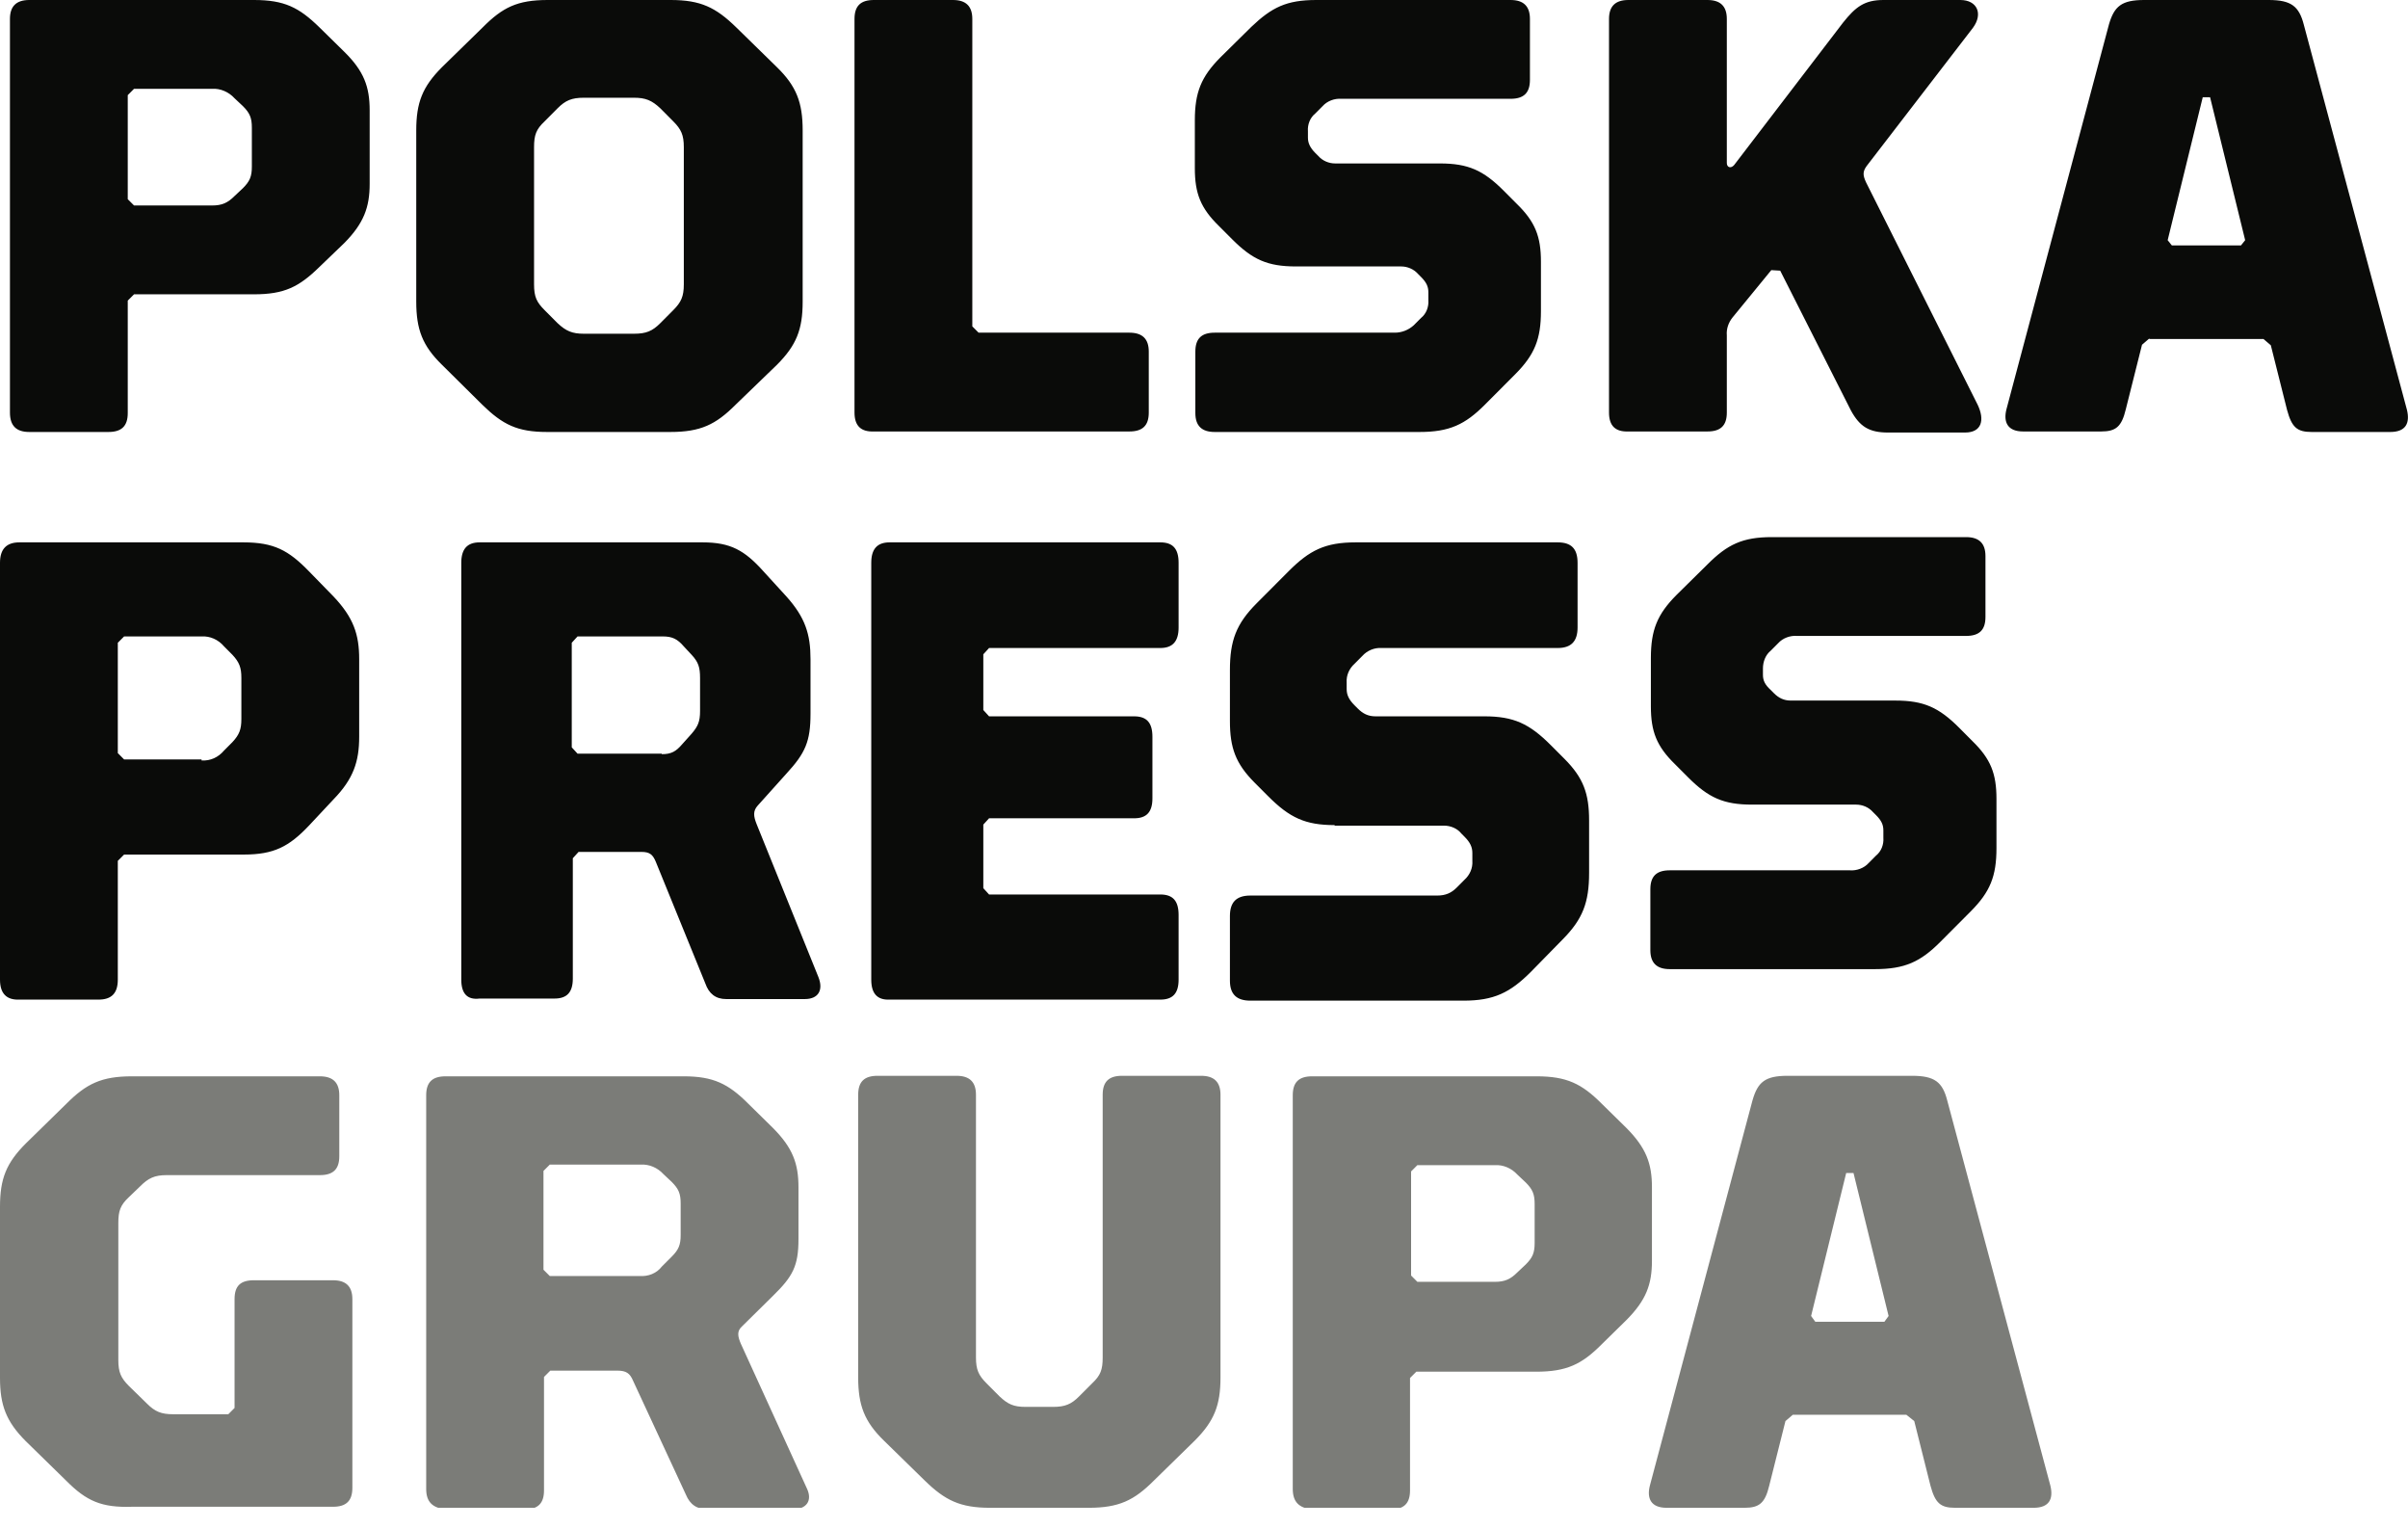
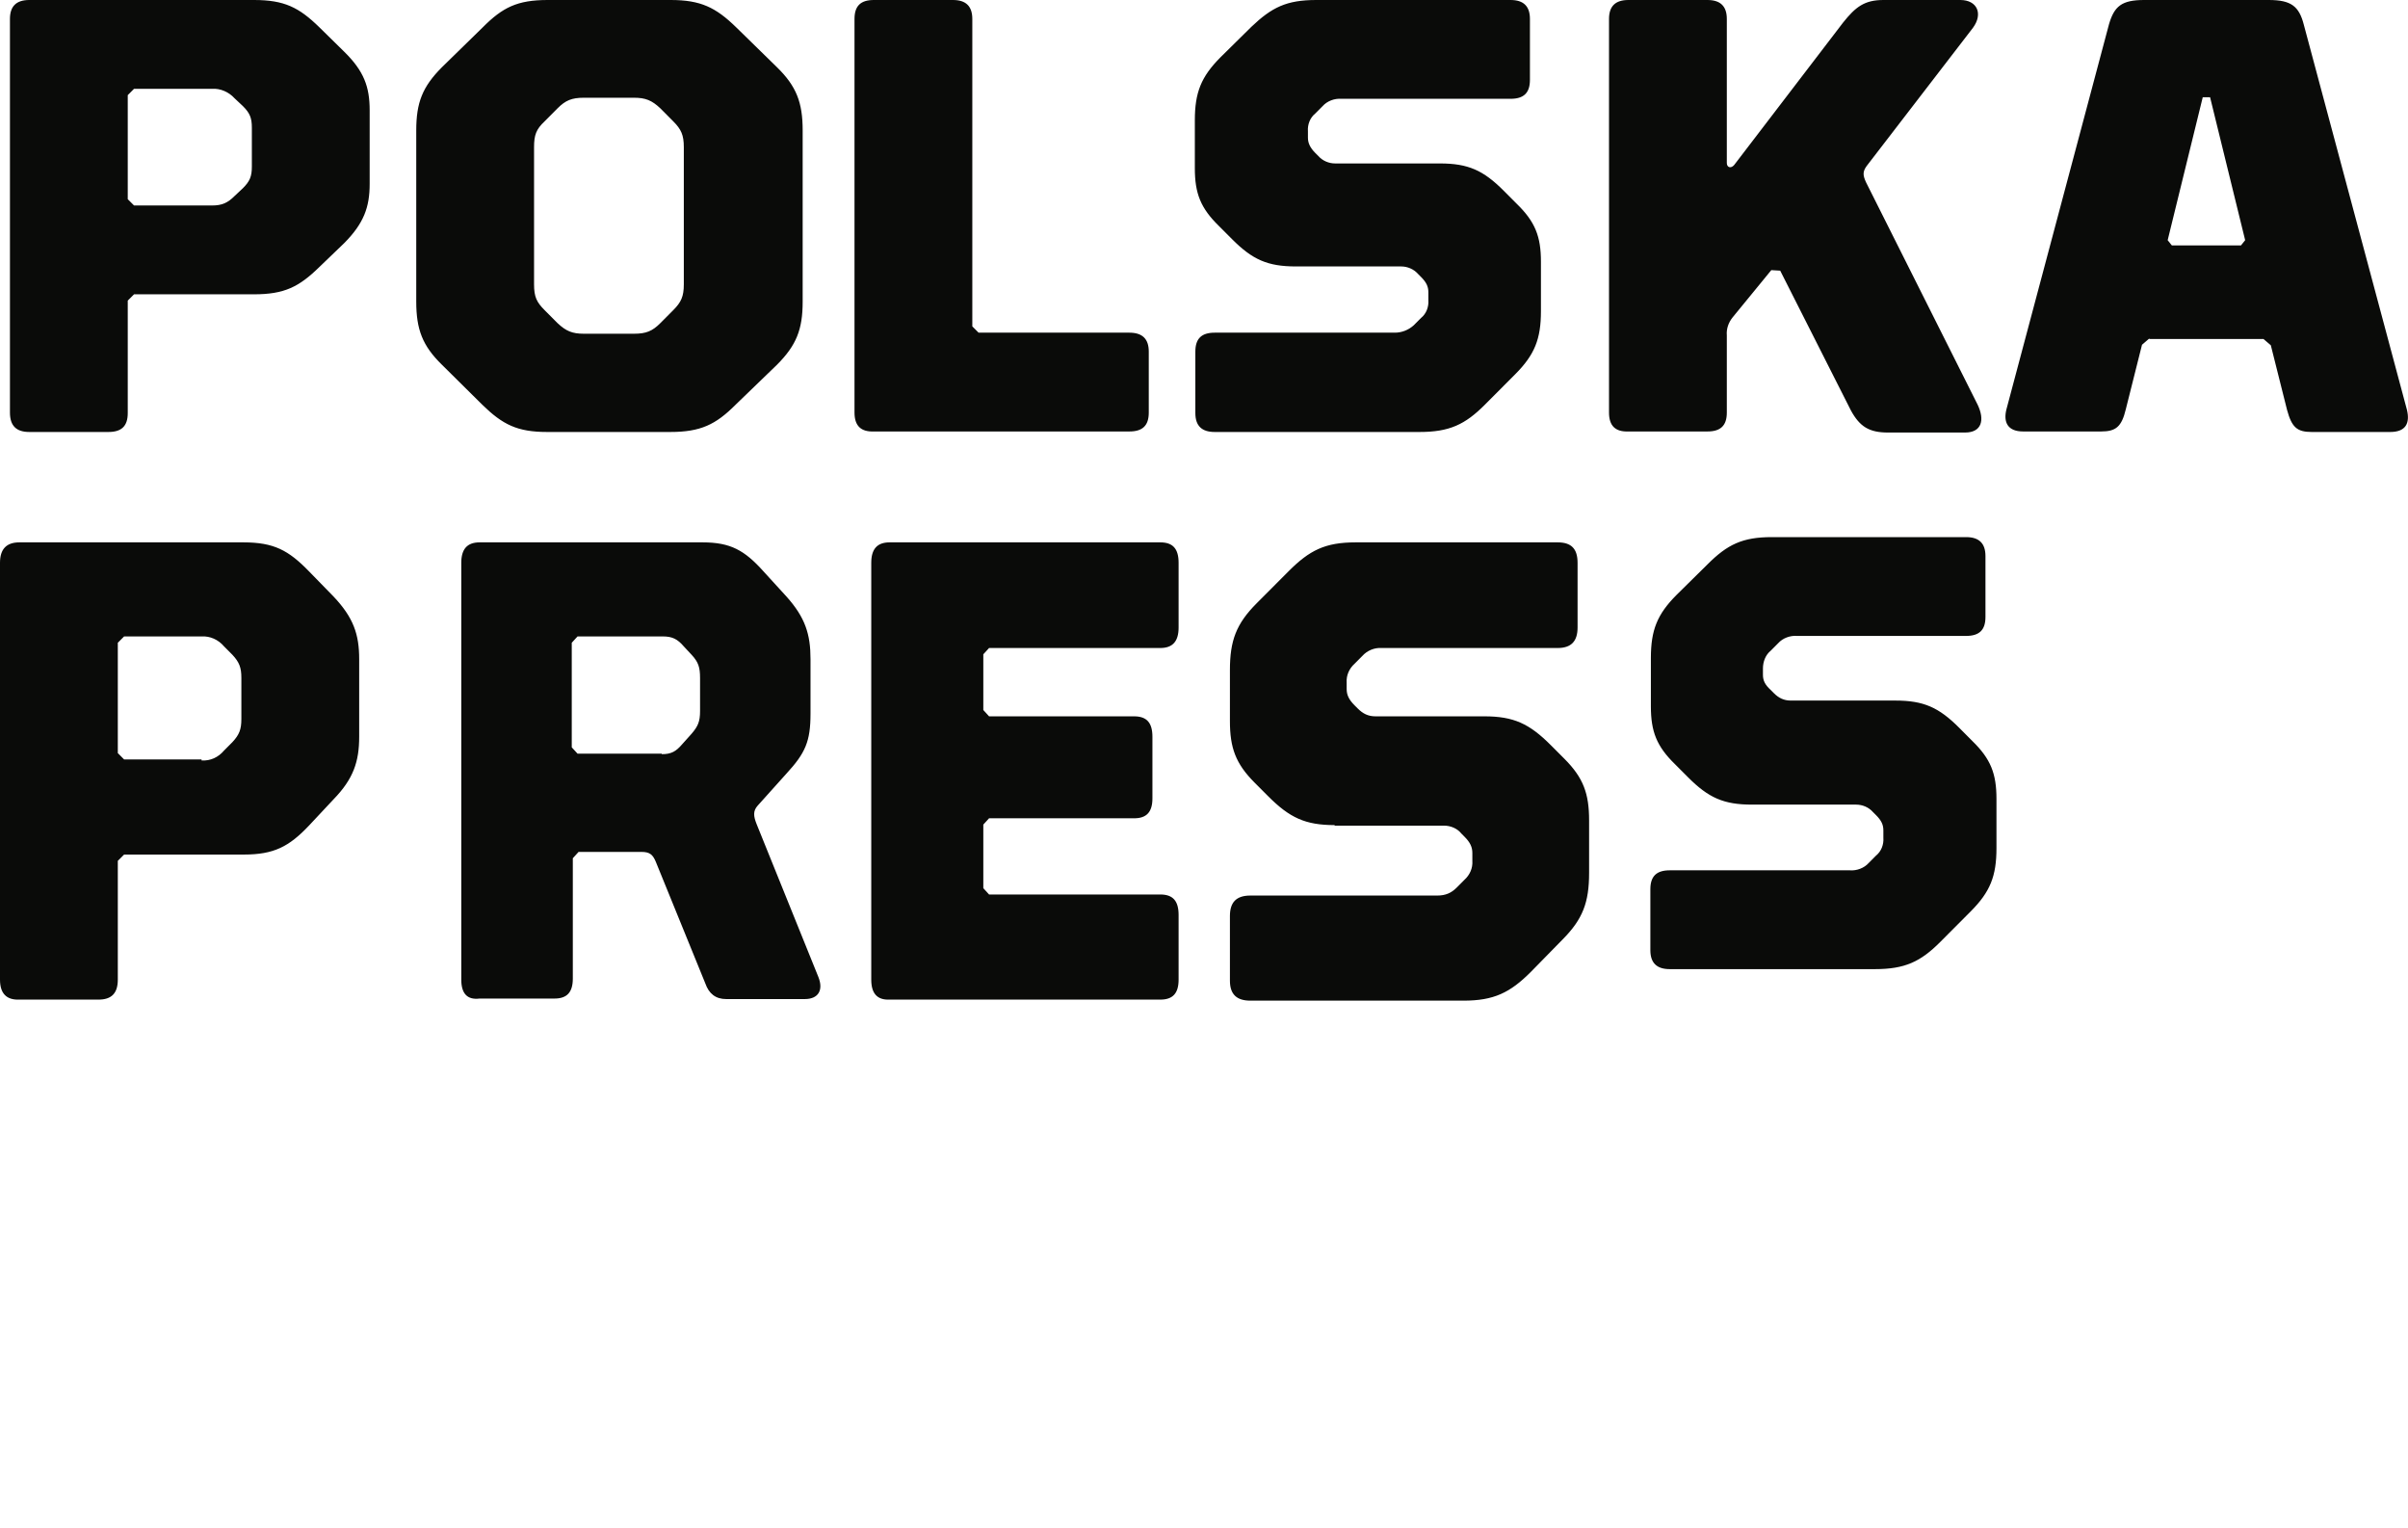
<svg xmlns="http://www.w3.org/2000/svg" width="93" height="59" viewBox="0 0 93 59" fill="none">
  <g clip-path="url(#clip0)">
    <path fill-rule="evenodd" clip-rule="evenodd" d="M7.785 29.363C8.129 29.384 8.432 29.242 8.655 28.978L8.978 28.653C9.241 28.369 9.322 28.166 9.322 27.76V26.177C9.322 25.772 9.241 25.569 8.978 25.285L8.655 24.96C8.432 24.696 8.109 24.554 7.785 24.574H4.793L4.55 24.818V29.079L4.793 29.323H7.785V29.363ZM0 37.825V21.733C0 21.206 0.243 20.942 0.748 20.942H9.403C10.576 20.942 11.142 21.246 11.931 22.058L12.881 23.032C13.65 23.844 13.872 24.493 13.872 25.447V28.45C13.872 29.404 13.65 30.074 12.881 30.865L11.931 31.88C11.162 32.691 10.576 32.996 9.423 32.996H4.793L4.55 33.239V37.825C4.55 38.353 4.307 38.597 3.802 38.597H0.748C0.243 38.617 0 38.353 0 37.825ZM25.56 29.12C25.924 29.12 26.106 29.018 26.349 28.734L26.713 28.328C26.956 28.044 27.037 27.862 27.037 27.456V26.177C27.037 25.772 26.976 25.569 26.713 25.285L26.41 24.96C26.167 24.676 25.965 24.574 25.601 24.574H22.305L22.082 24.818V28.856L22.305 29.1H25.56V29.12ZM17.815 37.825V21.733C17.815 21.206 18.038 20.942 18.523 20.942H27.138C28.209 20.942 28.755 21.246 29.483 22.058L30.373 23.032C31.101 23.844 31.303 24.493 31.303 25.447V27.557C31.303 28.633 31.101 29.079 30.373 29.871L29.261 31.109C29.079 31.311 29.099 31.514 29.221 31.819L31.607 37.724C31.809 38.231 31.607 38.576 31.081 38.576H28.048C27.643 38.576 27.38 38.373 27.239 37.968L25.338 33.3C25.217 32.996 25.095 32.894 24.772 32.894H22.345L22.123 33.138V37.785C22.123 38.312 21.9 38.556 21.415 38.556H18.523C18.038 38.617 17.815 38.353 17.815 37.825ZM33.649 37.825V21.733C33.649 21.206 33.871 20.942 34.357 20.942H44.812C45.297 20.942 45.519 21.186 45.519 21.733V24.229C45.519 24.757 45.297 25.021 44.812 25.021H38.199L37.977 25.264V27.415L38.199 27.659H43.8C44.286 27.659 44.508 27.902 44.508 28.45V30.825C44.508 31.352 44.286 31.596 43.8 31.596H38.199L37.977 31.839V34.294L38.199 34.538H44.812C45.297 34.538 45.519 34.782 45.519 35.329V37.825C45.519 38.353 45.297 38.597 44.812 38.597H34.357C33.871 38.617 33.649 38.353 33.649 37.825ZM51.545 31.859C50.413 31.859 49.806 31.575 48.977 30.743L48.451 30.216C47.723 29.485 47.501 28.876 47.501 27.841V25.873C47.501 24.737 47.744 24.087 48.532 23.296L49.766 22.058C50.575 21.246 51.181 20.942 52.354 20.942H60.16C60.686 20.942 60.928 21.186 60.928 21.733V24.229C60.928 24.757 60.686 25.021 60.16 25.021H53.365C53.082 25 52.799 25.122 52.617 25.325L52.314 25.63C52.111 25.812 51.99 26.076 52.01 26.36V26.604C52.01 26.827 52.091 27.009 52.314 27.233L52.435 27.354C52.637 27.557 52.84 27.659 53.123 27.659H57.329C58.461 27.659 59.068 27.943 59.897 28.775L60.423 29.302C61.151 30.033 61.373 30.642 61.373 31.677V33.706C61.373 34.842 61.13 35.492 60.342 36.283L59.129 37.521C58.32 38.333 57.693 38.637 56.52 38.637H48.29C47.764 38.637 47.501 38.394 47.501 37.866V35.37C47.501 34.842 47.744 34.579 48.29 34.579H55.509C55.832 34.579 56.055 34.477 56.257 34.274L56.56 33.97C56.763 33.787 56.884 33.523 56.864 33.239V32.935C56.864 32.712 56.783 32.529 56.56 32.306L56.439 32.184C56.277 31.981 56.014 31.88 55.772 31.88H51.545V31.859ZM67.662 31.068C66.57 31.068 65.984 30.804 65.195 30.013L64.689 29.506C63.982 28.816 63.759 28.247 63.759 27.273V25.406C63.759 24.331 64.002 23.722 64.75 22.971L65.943 21.794C66.712 21.023 67.298 20.739 68.43 20.739H75.933C76.438 20.739 76.681 20.983 76.681 21.47V23.823C76.681 24.331 76.438 24.554 75.933 24.554H69.401C69.138 24.534 68.855 24.635 68.673 24.838L68.39 25.122C68.188 25.285 68.087 25.548 68.087 25.812V26.056C68.087 26.279 68.168 26.441 68.39 26.644L68.511 26.766C68.693 26.949 68.896 27.05 69.159 27.05H73.203C74.295 27.05 74.881 27.314 75.67 28.105L76.175 28.613C76.883 29.302 77.106 29.871 77.106 30.845V32.752C77.106 33.828 76.863 34.437 76.115 35.187L74.942 36.364C74.174 37.136 73.567 37.42 72.414 37.42H64.487C63.982 37.42 63.739 37.176 63.739 36.689V34.335C63.739 33.828 63.982 33.605 64.487 33.605H71.444C71.707 33.625 71.99 33.523 72.172 33.321L72.455 33.036C72.657 32.874 72.758 32.61 72.738 32.346V32.062C72.738 31.839 72.657 31.677 72.455 31.474L72.333 31.352C72.172 31.169 71.929 31.068 71.686 31.068H67.662ZM8.19 7.934C8.574 7.934 8.796 7.833 9.059 7.569L9.383 7.265C9.646 7.001 9.727 6.818 9.727 6.433V4.931C9.727 4.546 9.646 4.363 9.383 4.099L9.059 3.795C8.837 3.551 8.513 3.409 8.19 3.429H5.177L4.934 3.673V7.691L5.177 7.934H8.19ZM0.384 15.93V0.731C0.384 0.244 0.627 0 1.132 0H9.808C10.98 0 11.547 0.284 12.335 1.055L13.286 1.989C14.054 2.74 14.277 3.348 14.277 4.261V7.102C14.277 7.995 14.054 8.624 13.286 9.395L12.335 10.309C11.547 11.08 10.98 11.364 9.808 11.364H5.177L4.934 11.607V15.95C4.934 16.457 4.691 16.68 4.186 16.68H1.132C0.627 16.68 0.384 16.437 0.384 15.93ZM20.626 10.978C20.626 11.465 20.727 11.668 21.031 11.973L21.536 12.48C21.86 12.784 22.102 12.886 22.547 12.886H24.489C24.954 12.886 25.196 12.784 25.5 12.48L26.005 11.973C26.308 11.668 26.41 11.445 26.41 10.978V5.682C26.41 5.215 26.308 4.992 26.005 4.688L25.5 4.18C25.176 3.876 24.933 3.774 24.489 3.774H22.547C22.082 3.774 21.84 3.876 21.536 4.18L21.031 4.688C20.707 4.992 20.626 5.215 20.626 5.682V10.978V10.978ZM18.624 15.625L17.067 14.083C16.319 13.352 16.076 12.723 16.076 11.648V5.033C16.076 3.957 16.319 3.348 17.067 2.597L18.645 1.055C19.413 0.284 19.979 0 21.152 0H25.904C27.057 0 27.643 0.284 28.432 1.055L30.009 2.597C30.757 3.328 31 3.957 31 5.033V11.648C31 12.723 30.757 13.332 30.009 14.083L28.412 15.625C27.643 16.396 27.057 16.68 25.884 16.68H21.132C19.979 16.68 19.413 16.396 18.624 15.625ZM33.002 15.93V0.731C33.002 0.223 33.245 0 33.75 0H36.804C37.309 0 37.552 0.244 37.552 0.731V12.602L37.794 12.845H43.618C44.124 12.845 44.367 13.089 44.367 13.576V15.93C44.367 16.437 44.124 16.66 43.618 16.66H33.75C33.245 16.68 33.002 16.437 33.002 15.93ZM50.049 10.288C48.957 10.288 48.37 10.025 47.582 9.233L47.076 8.726C46.369 8.036 46.146 7.468 46.146 6.494V4.647C46.146 3.571 46.389 2.963 47.137 2.212L48.33 1.035C49.119 0.284 49.685 0 50.838 0H58.34C58.845 0 59.088 0.244 59.088 0.731V3.084C59.088 3.592 58.845 3.815 58.34 3.815H51.808C51.545 3.795 51.262 3.896 51.08 4.099L50.797 4.383C50.595 4.546 50.494 4.809 50.514 5.073V5.317C50.514 5.52 50.595 5.702 50.797 5.905L50.919 6.027C51.08 6.21 51.323 6.311 51.566 6.311H55.61C56.702 6.311 57.288 6.575 58.077 7.366L58.583 7.874C59.29 8.563 59.513 9.132 59.513 10.106V12.013C59.513 13.089 59.27 13.697 58.522 14.448L57.349 15.625C56.581 16.396 55.974 16.68 54.821 16.68H46.914C46.409 16.68 46.166 16.437 46.166 15.95V13.576C46.166 13.068 46.409 12.845 46.914 12.845H53.871C54.134 12.845 54.397 12.744 54.599 12.561L54.882 12.277C55.084 12.115 55.185 11.851 55.165 11.587V11.283C55.165 11.059 55.084 10.897 54.882 10.694L54.761 10.572C54.599 10.39 54.356 10.288 54.114 10.288H50.049ZM62.142 15.93V0.731C62.142 0.244 62.384 0 62.89 0H65.943C66.449 0 66.692 0.244 66.692 0.731V6.291C66.692 6.473 66.853 6.514 66.975 6.372L71.181 0.873C71.666 0.264 72.01 0 72.738 0H75.71C76.358 0 76.6 0.528 76.196 1.076L72.091 6.412C71.929 6.636 71.949 6.778 72.07 7.042L76.378 15.625C76.661 16.214 76.54 16.701 75.892 16.701H72.92C72.192 16.701 71.828 16.478 71.484 15.848L68.754 10.451L68.41 10.43L66.914 12.257C66.752 12.46 66.671 12.703 66.692 12.947V15.93C66.692 16.437 66.449 16.66 65.943 16.66H62.89C62.384 16.68 62.142 16.437 62.142 15.93ZM86.549 9.477L86.711 9.274L85.356 3.754H85.073L83.718 9.274L83.88 9.477H86.549ZM83.01 13.068L82.727 13.312L82.1 15.808C81.939 16.478 81.716 16.66 81.15 16.66H78.137C77.53 16.66 77.369 16.295 77.49 15.808L81.453 0.933C81.656 0.244 81.939 0 82.808 0H87.621C88.49 0 88.794 0.244 88.976 0.954L92.96 15.828C93.081 16.336 92.919 16.68 92.312 16.68H89.279C88.713 16.68 88.511 16.498 88.329 15.828L87.702 13.332L87.419 13.089H83.01V13.068Z" fill="#0A0B09" />
-     <path fill-rule="evenodd" clip-rule="evenodd" d="M2.568 57.184L0.991 55.642C0.243 54.892 0 54.262 0 53.207V46.592C0 45.516 0.243 44.907 0.991 44.157L2.568 42.614C3.337 41.843 3.923 41.559 5.096 41.559H12.355C12.861 41.559 13.104 41.803 13.104 42.29V44.644C13.104 45.151 12.861 45.374 12.355 45.374H6.431C5.965 45.374 5.723 45.496 5.419 45.8L4.975 46.227C4.651 46.531 4.57 46.754 4.57 47.221V52.517C4.57 52.984 4.671 53.207 4.975 53.512L5.682 54.202C5.986 54.506 6.228 54.607 6.693 54.607H8.817L9.059 54.364V50.163C9.059 49.656 9.282 49.433 9.808 49.433H12.861C13.367 49.433 13.609 49.676 13.609 50.163V57.448C13.609 57.956 13.367 58.179 12.861 58.179H5.096C3.923 58.219 3.337 57.956 2.568 57.184ZM24.711 49.27C25.035 49.291 25.358 49.169 25.56 48.905L25.945 48.52C26.207 48.256 26.288 48.073 26.288 47.688V46.47C26.288 46.084 26.207 45.902 25.945 45.638L25.621 45.334C25.399 45.09 25.075 44.948 24.752 44.968H21.233L20.99 45.212V49.027L21.233 49.27H24.711ZM16.46 57.489V42.29C16.46 41.782 16.703 41.559 17.209 41.559H26.41C27.542 41.559 28.128 41.843 28.897 42.614L29.847 43.548C30.616 44.319 30.838 44.928 30.838 45.841V47.85C30.838 48.885 30.616 49.291 29.847 50.041L28.654 51.218C28.452 51.401 28.492 51.604 28.614 51.888L31.162 57.469C31.384 57.935 31.162 58.28 30.596 58.28H27.36C26.915 58.28 26.652 58.098 26.491 57.712L24.448 53.309C24.327 53.025 24.185 52.923 23.841 52.923H21.253L21.01 53.167V57.55C21.01 58.057 20.768 58.28 20.262 58.28H17.209C16.703 58.219 16.46 57.996 16.46 57.489ZM38.239 58.219C37.087 58.219 36.5 57.935 35.712 57.164L34.134 55.622C33.386 54.892 33.144 54.262 33.144 53.187V42.27C33.144 41.762 33.386 41.539 33.892 41.539H36.945C37.451 41.539 37.693 41.782 37.693 42.27V52.416C37.693 52.883 37.794 53.106 38.098 53.41L38.603 53.917C38.927 54.222 39.149 54.323 39.614 54.323H40.666C41.131 54.323 41.374 54.222 41.677 53.917L42.183 53.41C42.506 53.106 42.587 52.883 42.587 52.416V42.27C42.587 41.762 42.83 41.539 43.335 41.539H46.389C46.894 41.539 47.137 41.782 47.137 42.27V53.187C47.137 54.262 46.894 54.871 46.146 55.622L44.569 57.164C43.8 57.935 43.214 58.219 42.041 58.219H38.239ZM57.733 49.494C58.117 49.494 58.34 49.392 58.603 49.128L58.926 48.824C59.189 48.56 59.27 48.378 59.27 47.992V46.49C59.27 46.105 59.189 45.922 58.926 45.658L58.603 45.354C58.38 45.11 58.057 44.968 57.733 44.989H54.74L54.498 45.232V49.25L54.74 49.494H57.733V49.494ZM49.928 57.489V42.29C49.928 41.782 50.17 41.559 50.676 41.559H59.351C60.504 41.559 61.09 41.843 61.858 42.614L62.809 43.548C63.577 44.319 63.8 44.928 63.8 45.841V48.682C63.8 49.595 63.577 50.204 62.809 50.975L61.858 51.908C61.09 52.68 60.504 52.964 59.331 52.964H54.7L54.457 53.207V57.55C54.457 58.057 54.215 58.28 53.709 58.28H50.656C50.17 58.219 49.928 57.996 49.928 57.489ZM72.778 51.036L72.94 50.813L71.585 45.293H71.302L69.947 50.813L70.109 51.036H72.778ZM69.239 54.628L68.956 54.871L68.329 57.367C68.168 58.037 67.945 58.219 67.379 58.219H64.366C63.759 58.219 63.597 57.854 63.719 57.367L67.682 42.493C67.885 41.782 68.168 41.539 69.037 41.539H73.85C74.719 41.539 75.023 41.782 75.205 42.493L79.189 57.367C79.31 57.874 79.148 58.219 78.541 58.219H75.508C74.942 58.219 74.74 58.037 74.558 57.367L73.931 54.871L73.627 54.628H69.239Z" fill="#7B7C78" />
  </g>
  <defs>
    <clipPath id="clip0">
      <rect width="93" height="58.219" fill="white" />
    </clipPath>
  </defs>
</svg>